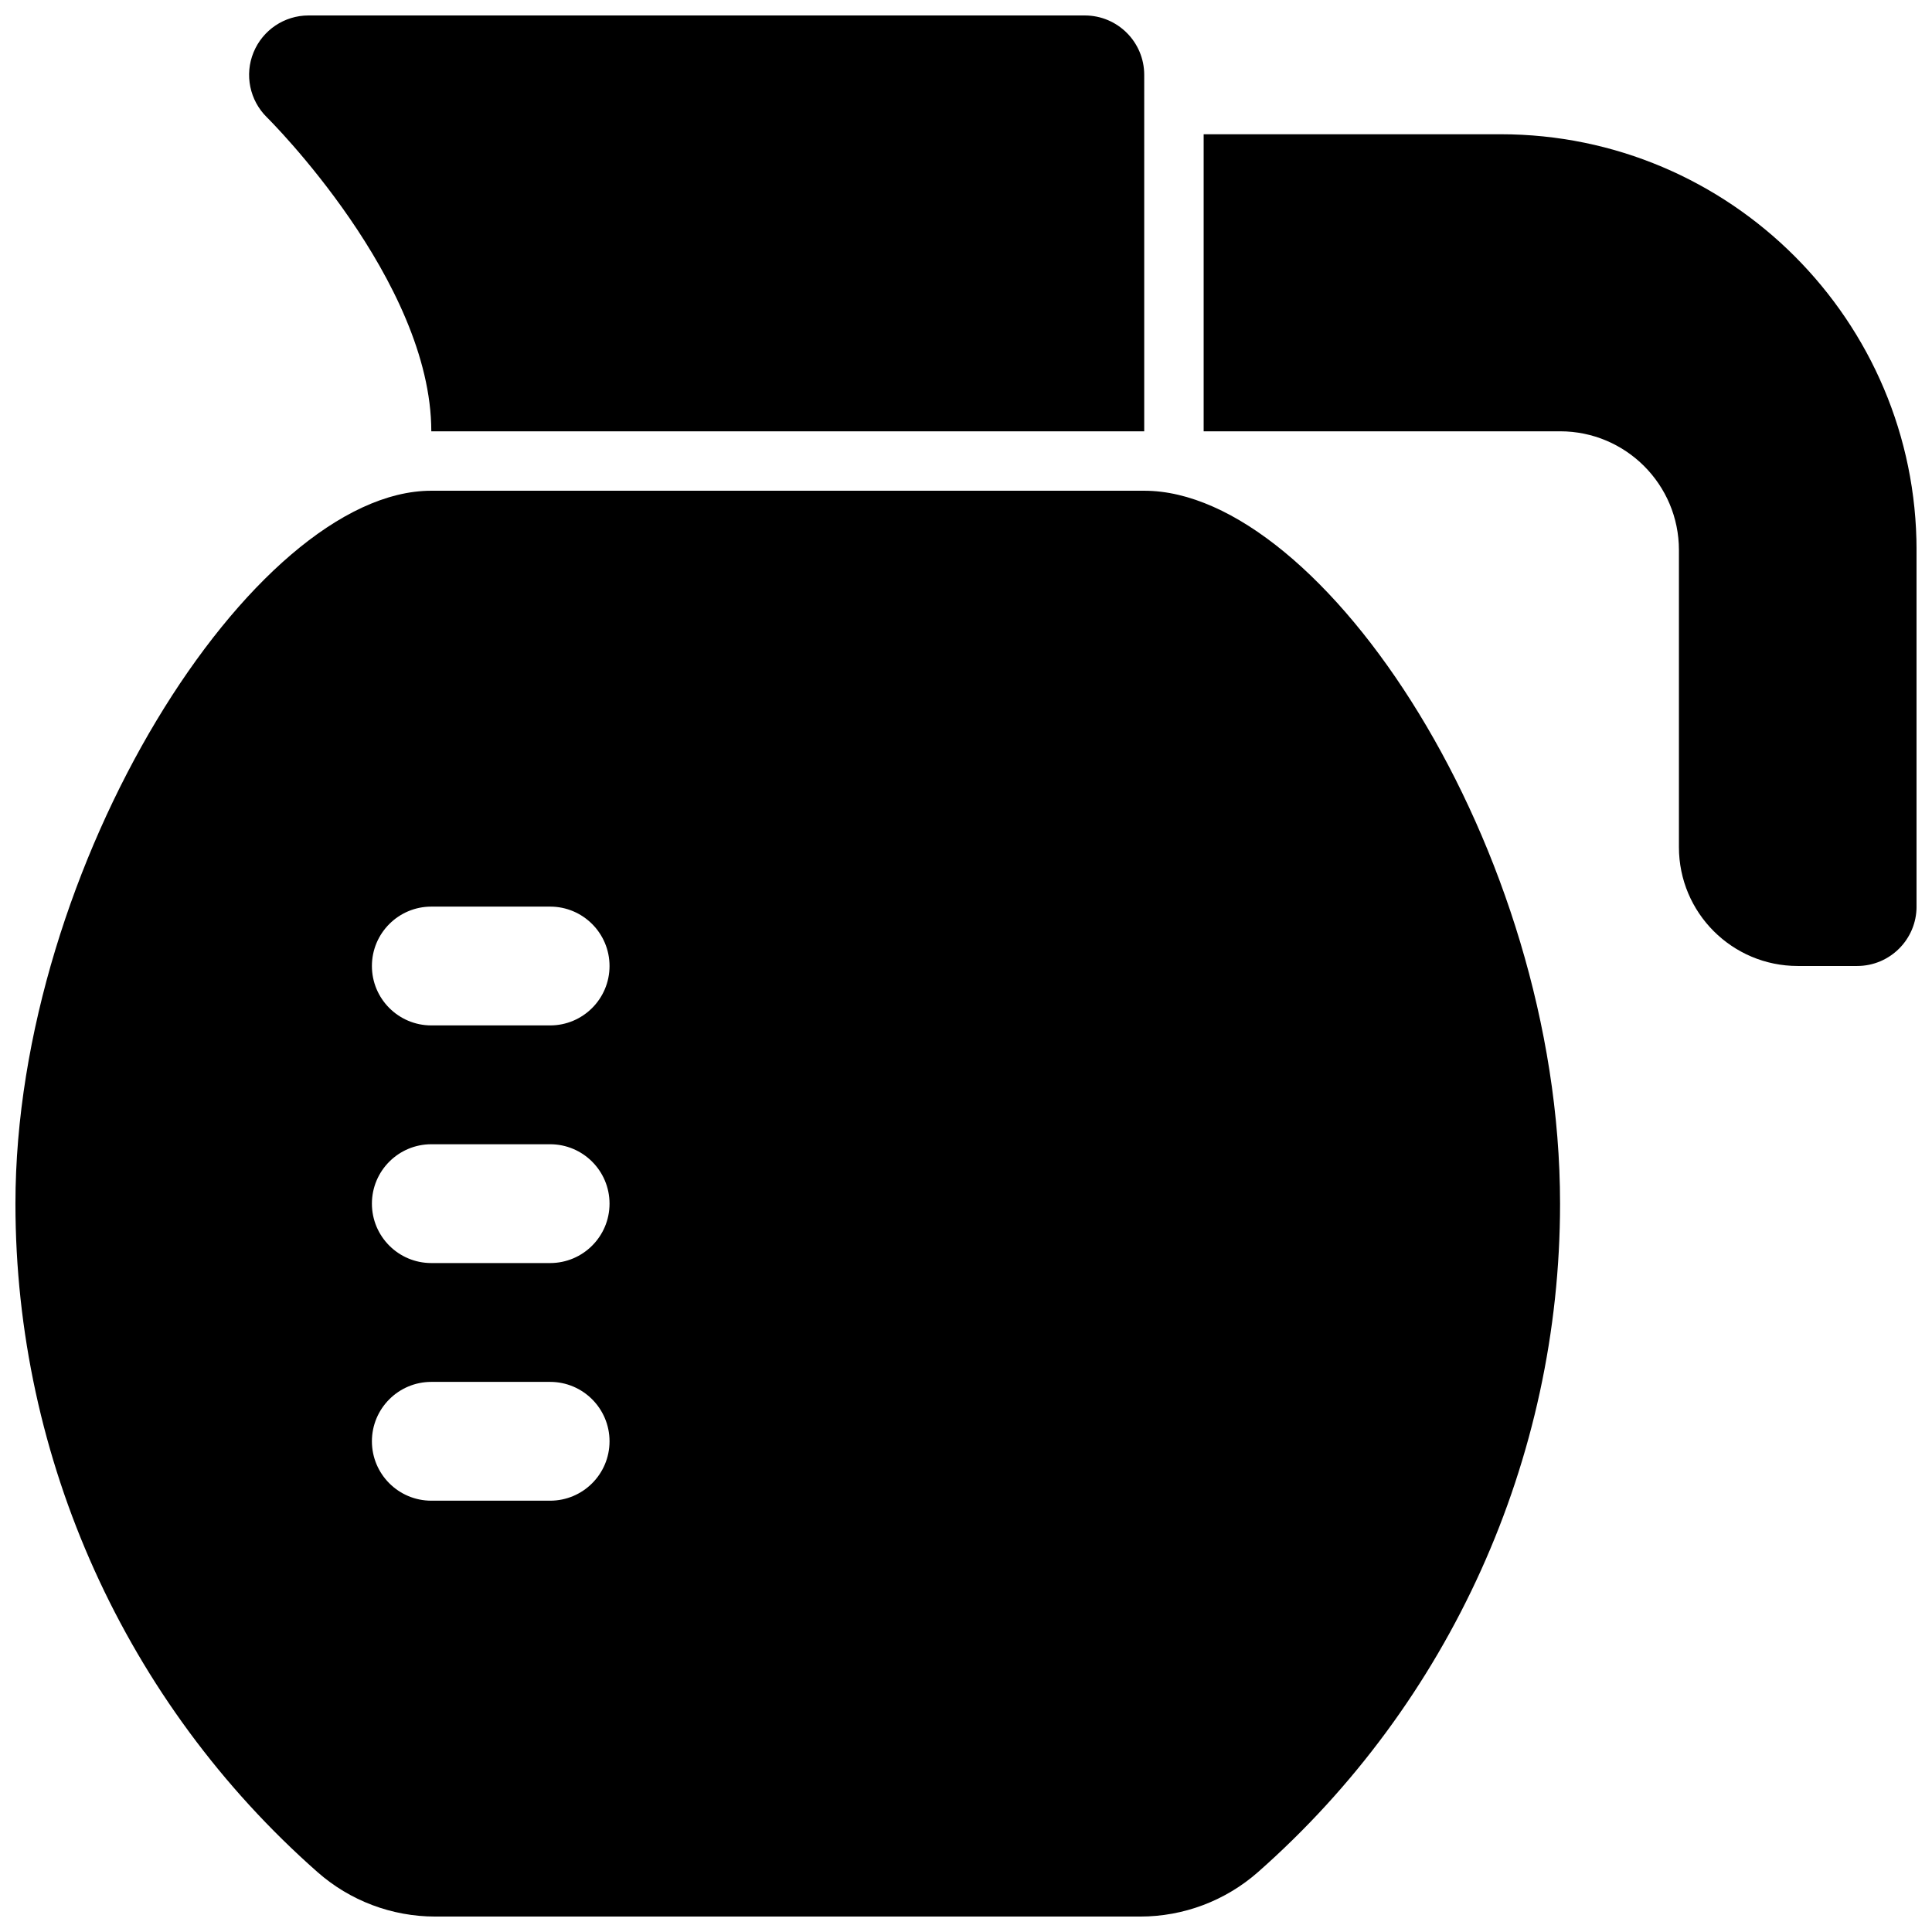
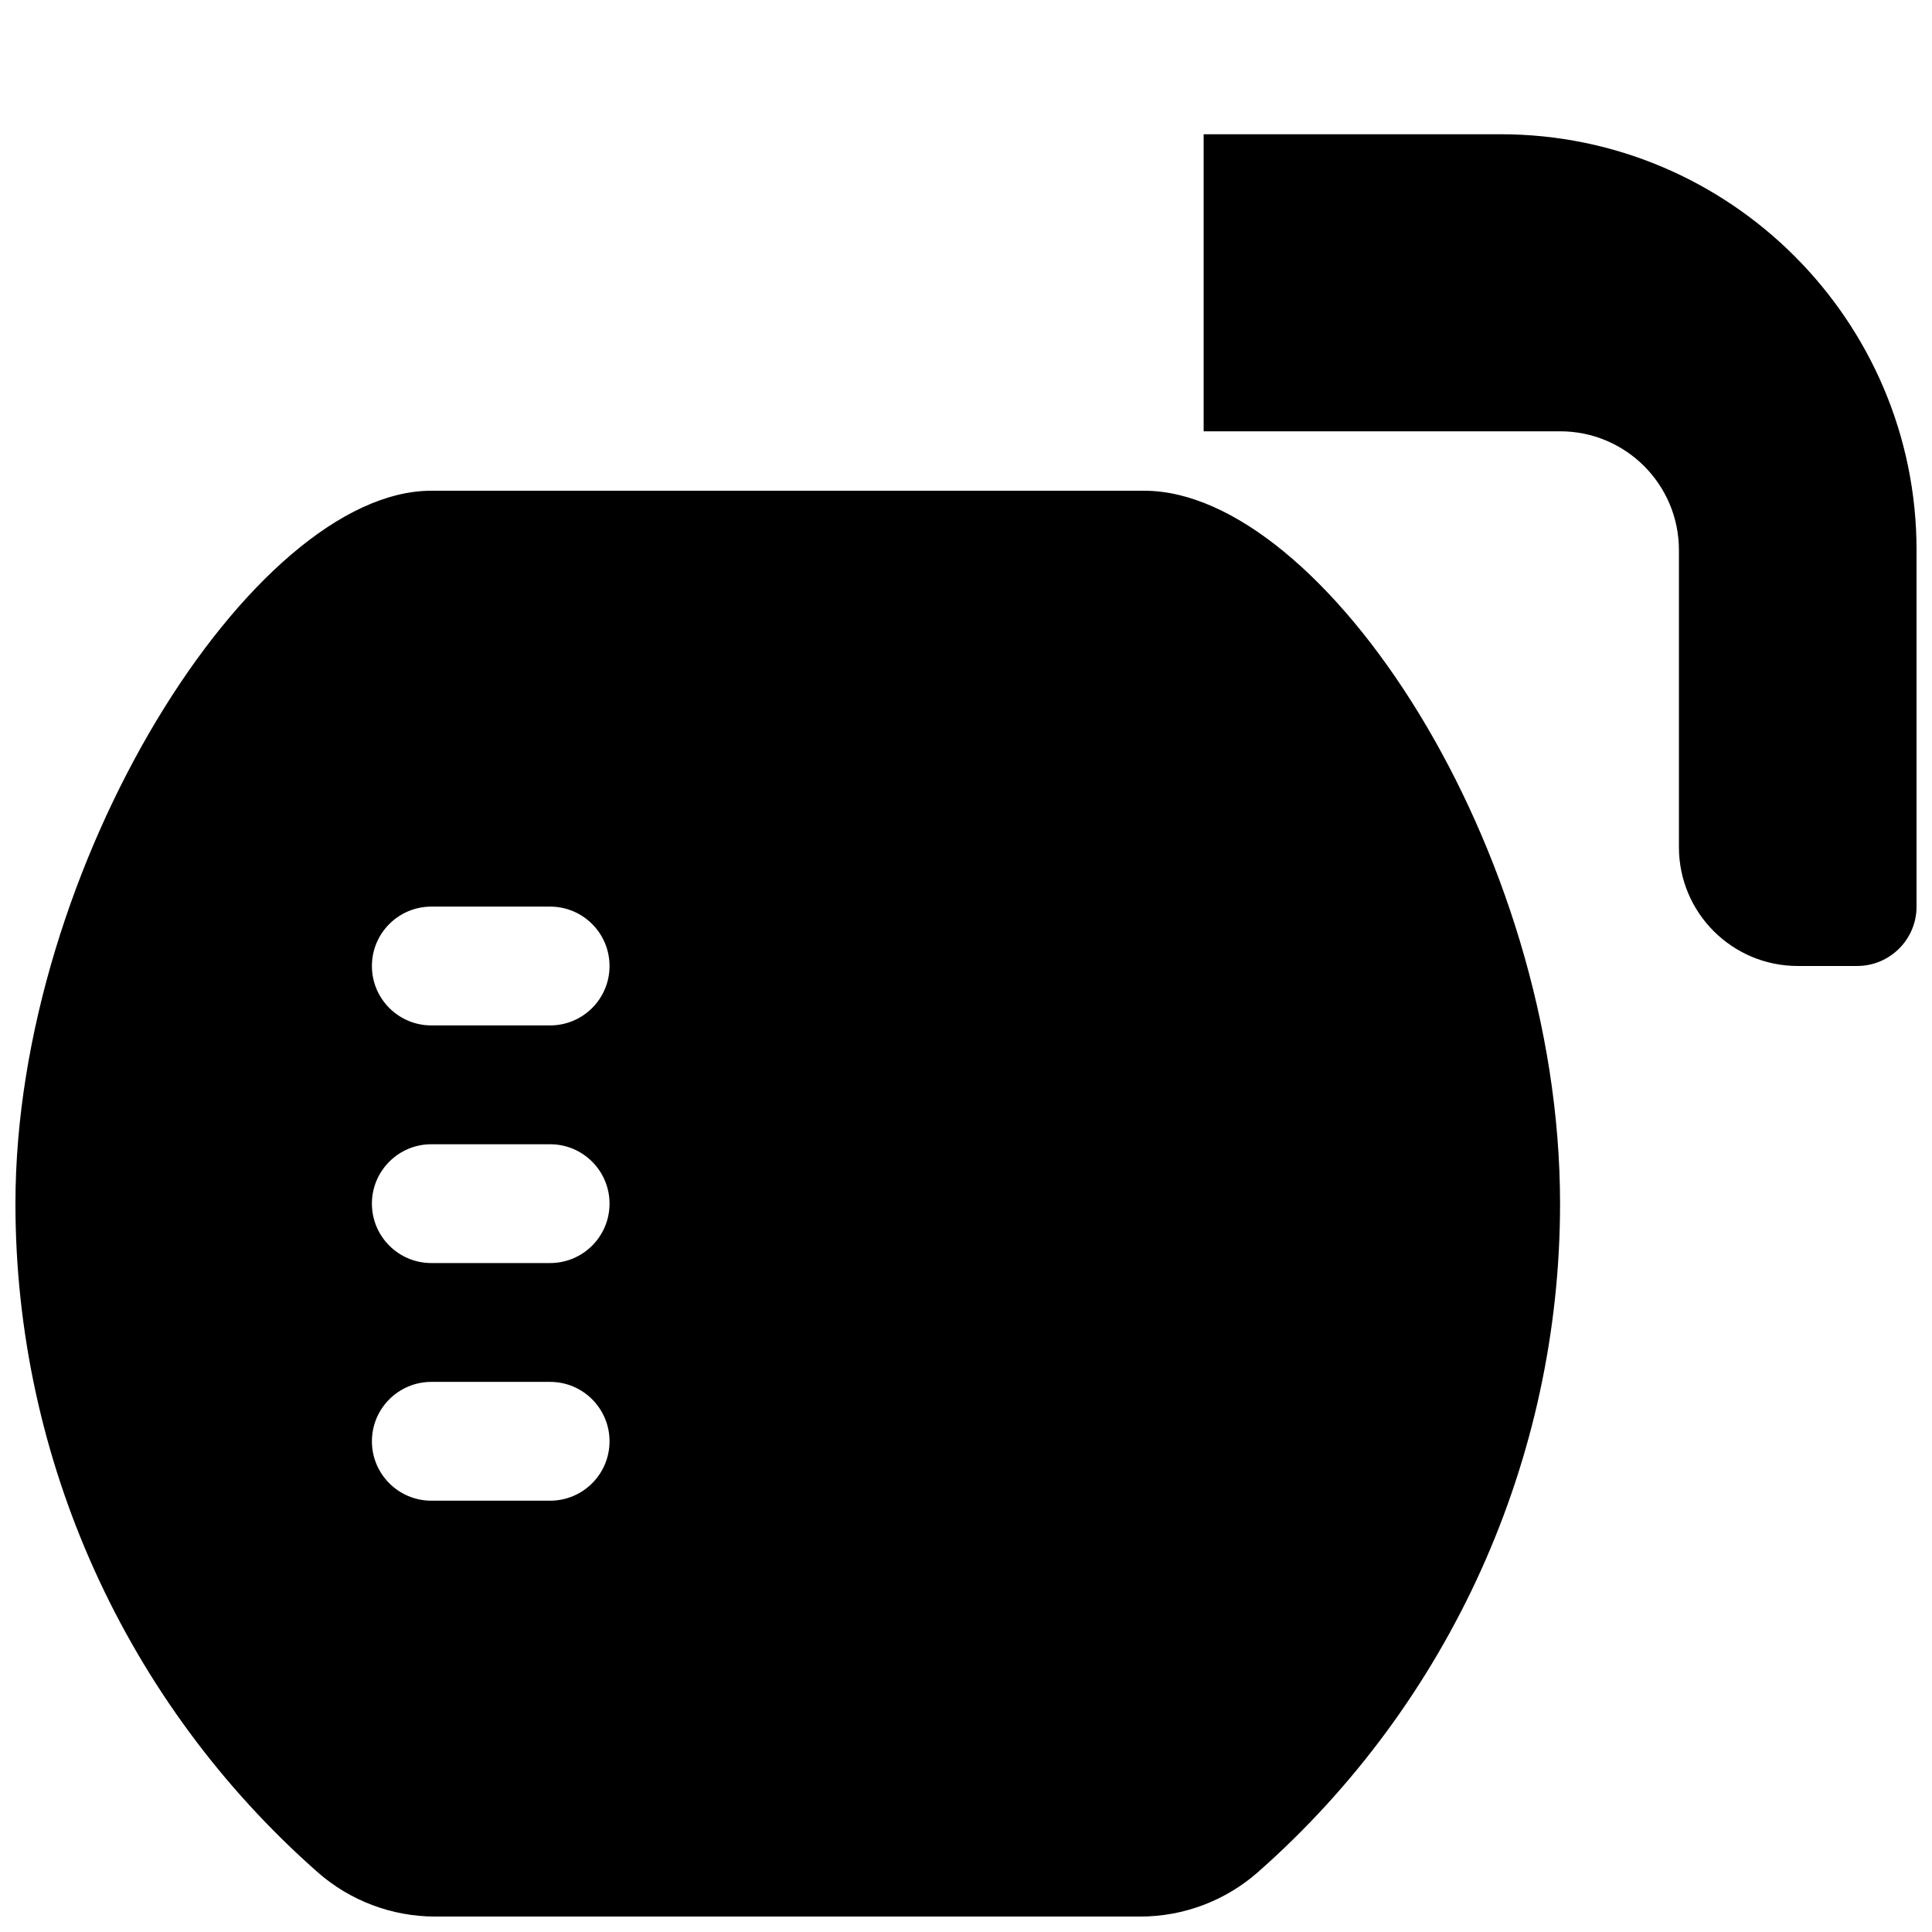
<svg xmlns="http://www.w3.org/2000/svg" width="800px" height="800px" version="1.1" viewBox="144 144 512 512">
  <defs>
    <clipPath id="c">
      <path d="m148.09 274h409.91v377.9h-409.91z" />
    </clipPath>
    <clipPath id="b">
      <path d="m210 148.09h238v110.91h-238z" />
    </clipPath>
    <clipPath id="a">
      <path d="m462 179h189.9v221h-189.9z" />
    </clipPath>
  </defs>
  <g>
    <g clip-path="url(#c)">
      <path d="m447.23 274.05h-188.93c-47.23 0-110.21 99.383-110.21 188.93 0 67.707 29.164 132.26 80.02 177.12 8.637 7.621 19.727 11.809 31.25 11.809h186.8c11.516 0 22.617-4.195 31.25-11.809 50.855-44.863 80.02-109.41 80.02-177.12 0-94.465-62.977-188.93-110.21-188.93zm-157.44 267.65h-31.488c-8.691 0-15.742-7.055-15.742-15.742 0-8.691 7.055-15.742 15.742-15.742h31.488c8.691 0 15.742 7.055 15.742 15.742 0.004 8.688-7.051 15.742-15.742 15.742zm0-62.977h-31.488c-8.691 0-15.742-7.055-15.742-15.742 0-8.691 7.055-15.742 15.742-15.742h31.488c8.691 0 15.742 7.055 15.742 15.742 0.004 8.688-7.051 15.742-15.742 15.742zm0-62.977h-31.488c-8.691 0-15.742-7.055-15.742-15.742 0-8.691 7.055-15.742 15.742-15.742h31.488c8.691 0 15.742 7.055 15.742 15.742 0.004 8.688-7.051 15.742-15.742 15.742z" />
    </g>
    <g clip-path="url(#b)">
-       <path d="m447.23 163.84c0-8.691-7.055-15.742-15.742-15.742h-205.74c-6.391 0-12.137 3.871-14.562 9.793-2.426 5.91-1.016 12.715 3.543 17.199 0.441 0.418 43.57 43.281 43.57 83.215h188.93z" />
-     </g>
+       </g>
    <g clip-path="url(#a)">
      <path d="m541.7 179.58h-78.719v78.719h94.465c17.391 0 31.488 14.098 31.488 31.488v78.719c0 17.391 14.098 31.488 31.488 31.488h15.742c8.691 0 15.742-7.055 15.742-15.742v-94.465c0-60.77-49.434-110.21-110.21-110.21z" />
    </g>
  </g>
</svg>